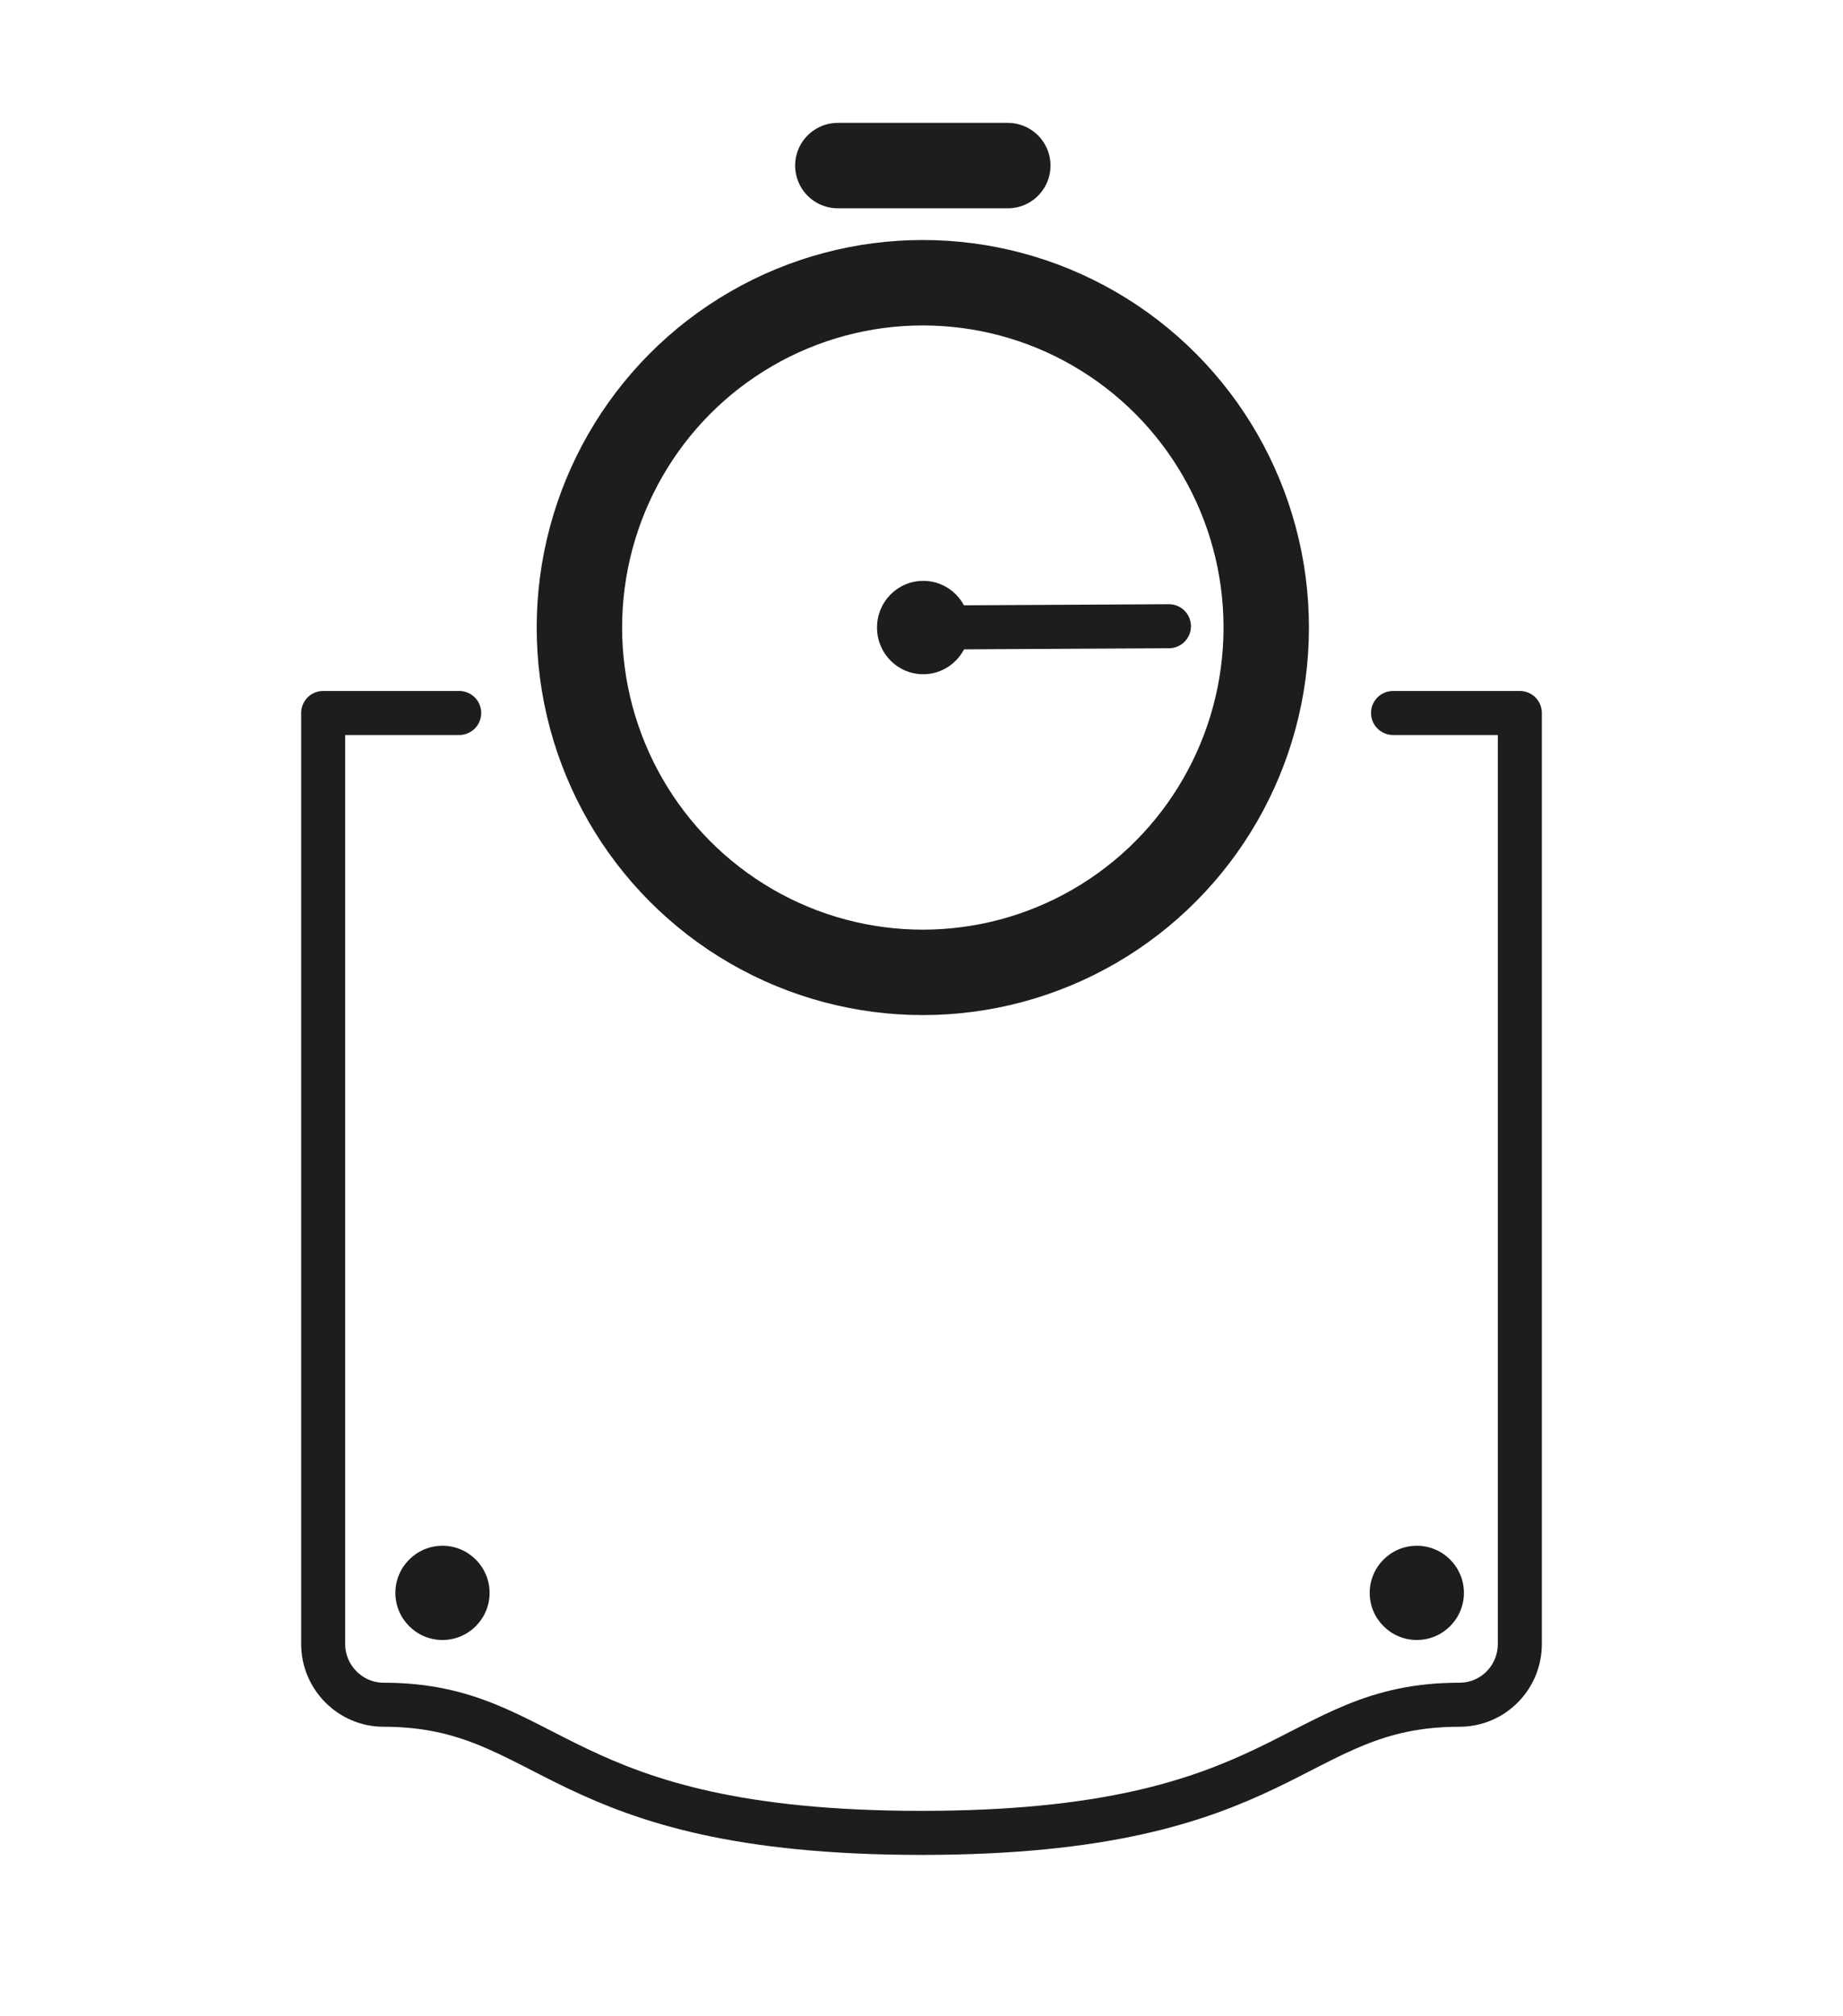
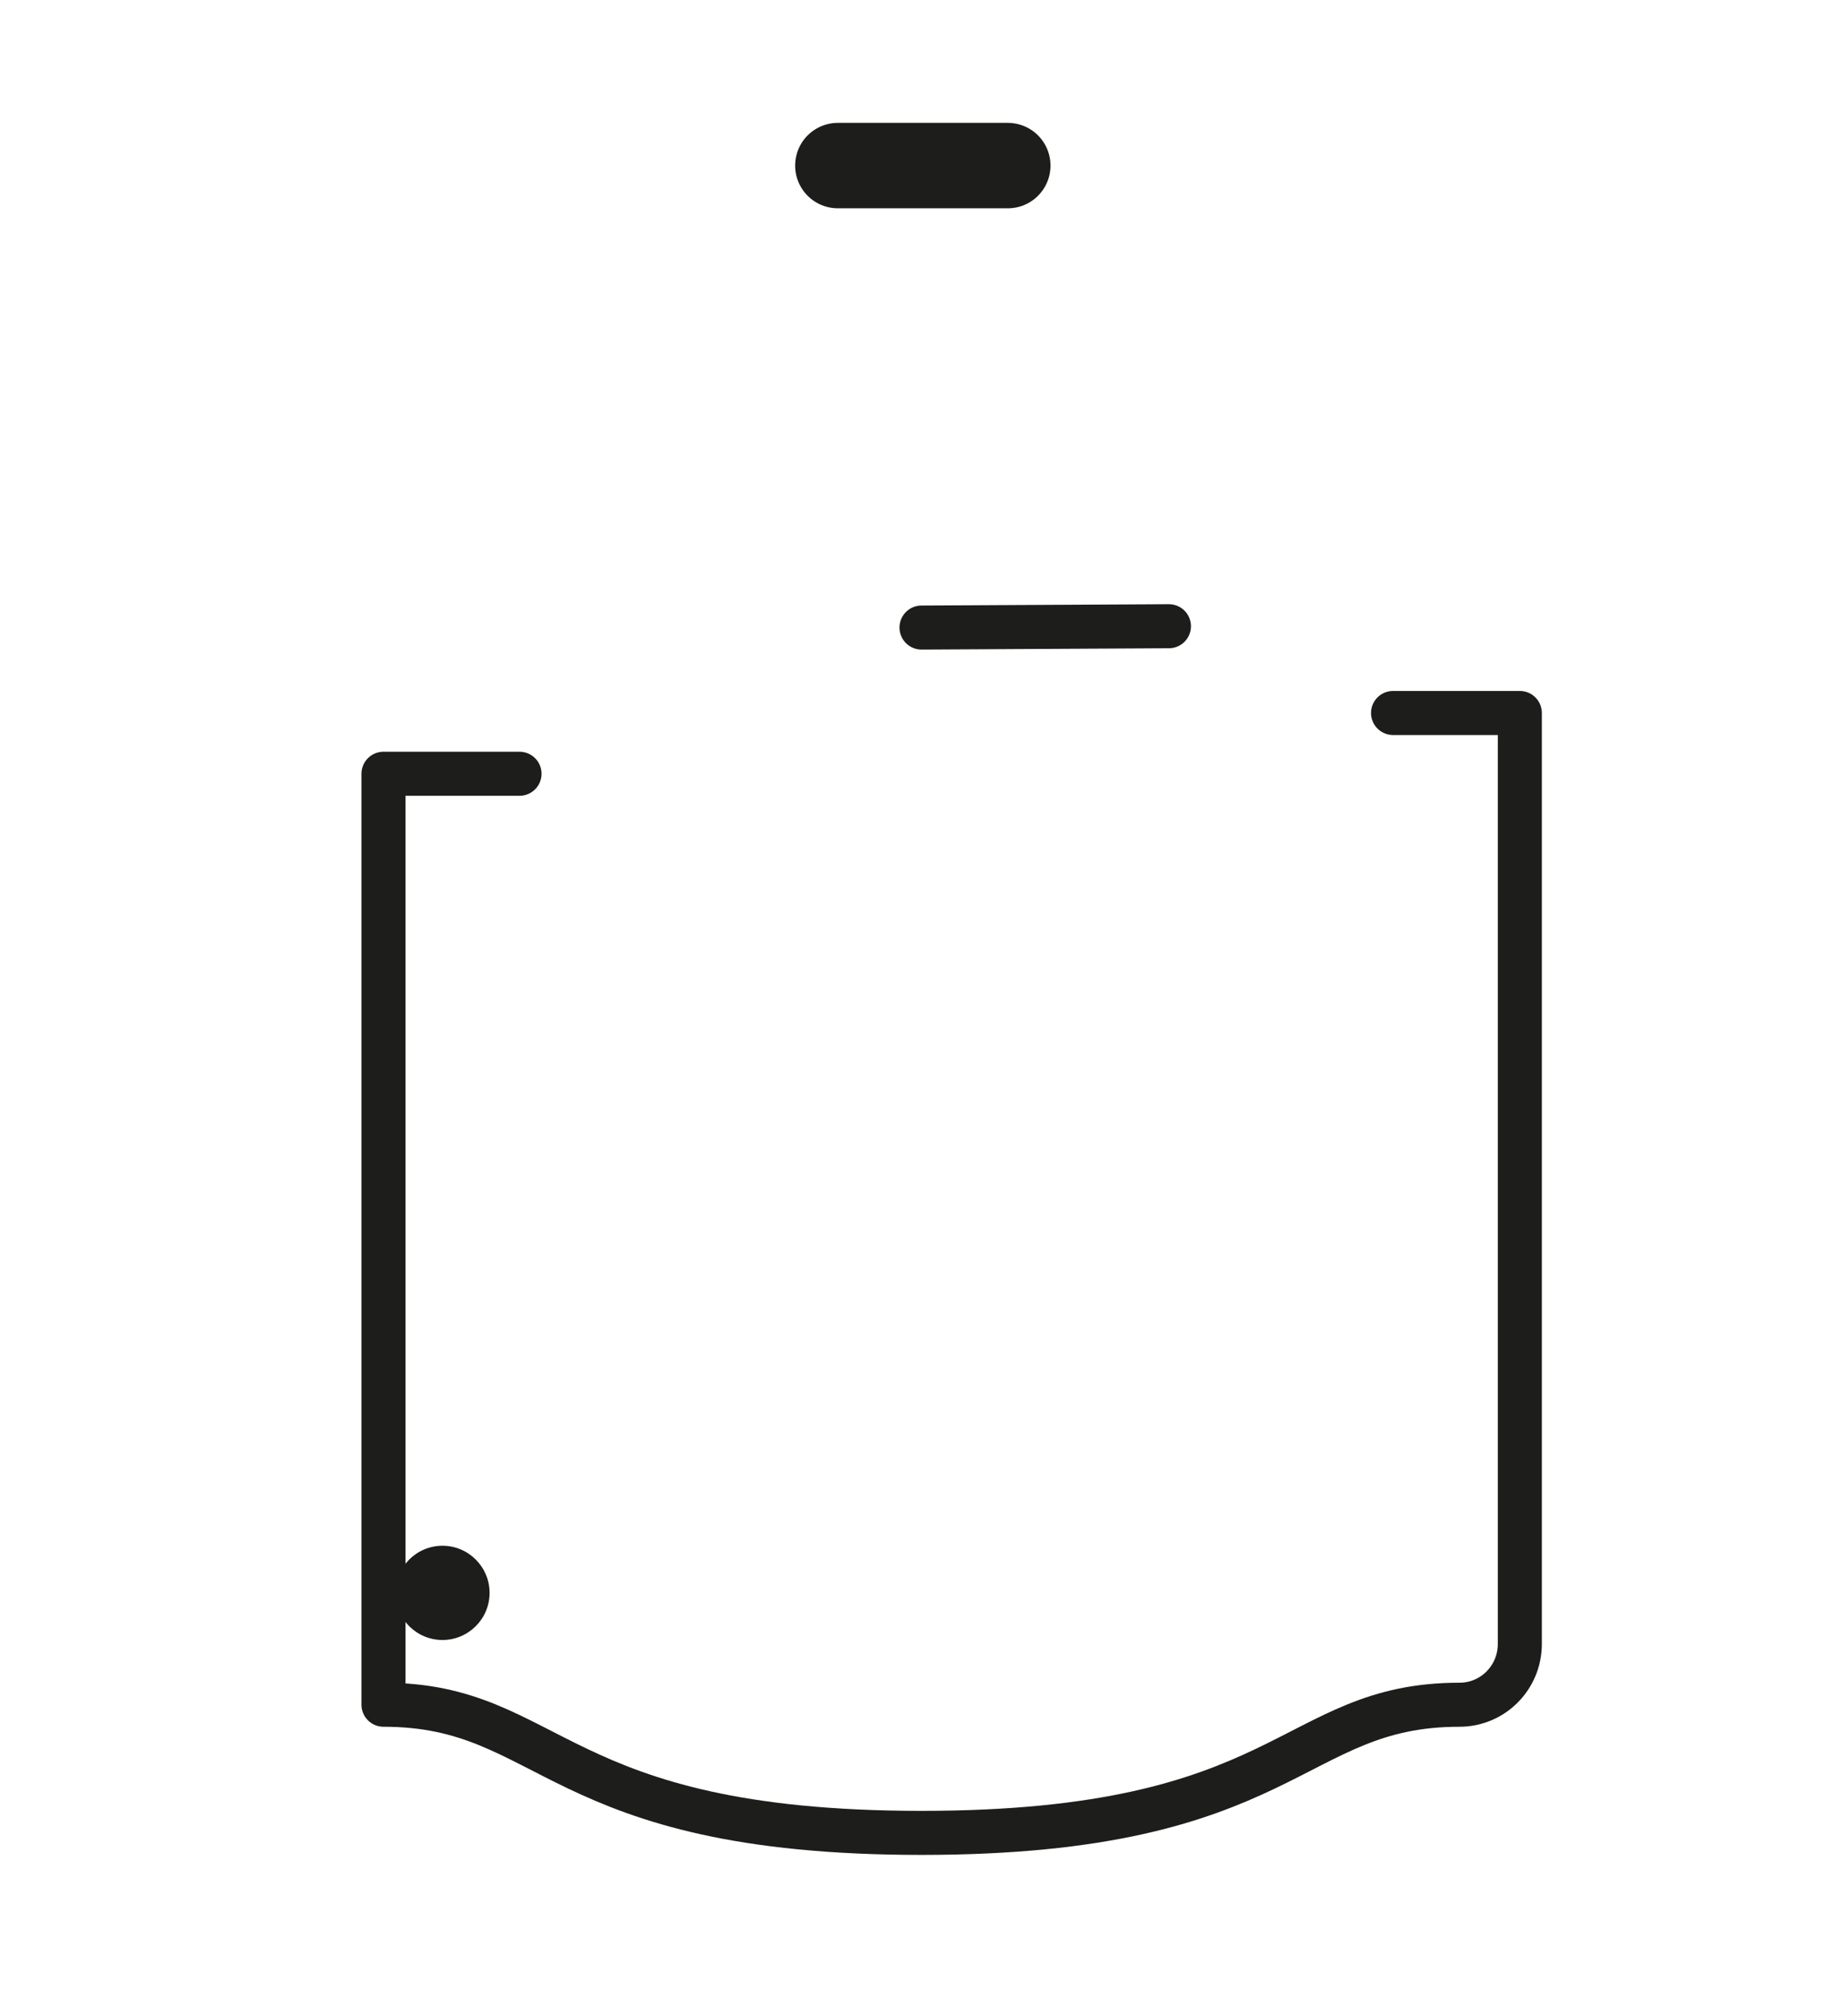
<svg xmlns="http://www.w3.org/2000/svg" viewBox="0 0 41.86 45.77" data-name="Warstwa 2" id="Warstwa_2">
  <defs>
    <style>
      .cls-1 {
        fill: #1d1d1b;
      }

      .cls-2 {
        fill: #f8ab40;
      }

      .cls-2, .cls-3, .cls-4 {
        stroke: #1d1d1b;
        stroke-linecap: round;
        stroke-linejoin: round;
      }

      .cls-2, .cls-4 {
        stroke-width: 1.94px;
      }

      .cls-3 {
        stroke-width: 1px;
      }

      .cls-3, .cls-4 {
        fill: none;
      }
    </style>
  </defs>
  <g data-name="Warstwa 1" id="Warstwa_1">
    <g>
      <path d="M10.05,35.1c-.59,0-1.07.48-1.07,1.07s.48,1.07,1.07,1.07,1.07-.48,1.07-1.07-.48-1.07-1.07-1.07Z" class="cls-1" />
-       <path d="M32.18,35.1c-.59,0-1.07.48-1.07,1.07s.48,1.07,1.07,1.07,1.07-.48,1.07-1.07-.48-1.07-1.07-1.07Z" class="cls-1" />
-       <path d="M31.64,16.19h2.88v21.14c0,.76-.61,1.38-1.37,1.38-3.85,0-3.85,2.91-12.22,2.91s-8.37-2.91-12.22-2.91c-.75,0-1.37-.62-1.37-1.38v-21.14h3.09" class="cls-3" />
-       <ellipse ry="7.83" rx="7.8" cy="14.25" cx="20.96" class="cls-4" />
-       <path d="M22.02,14.25c0,.58-.47,1.06-1.05,1.06s-1.05-.47-1.05-1.06.47-1.06,1.05-1.06,1.05.47,1.05,1.06Z" class="cls-1" />
+       <path d="M31.64,16.19h2.88v21.14c0,.76-.61,1.38-1.37,1.38-3.85,0-3.85,2.91-12.22,2.91s-8.37-2.91-12.22-2.91v-21.14h3.09" class="cls-3" />
      <line y2="14.22" x2="26.55" y1="14.25" x1="20.93" class="cls-3" />
      <line y2="3.76" x2="22.89" y1="3.76" x1="19.03" class="cls-2" />
    </g>
  </g>
</svg>